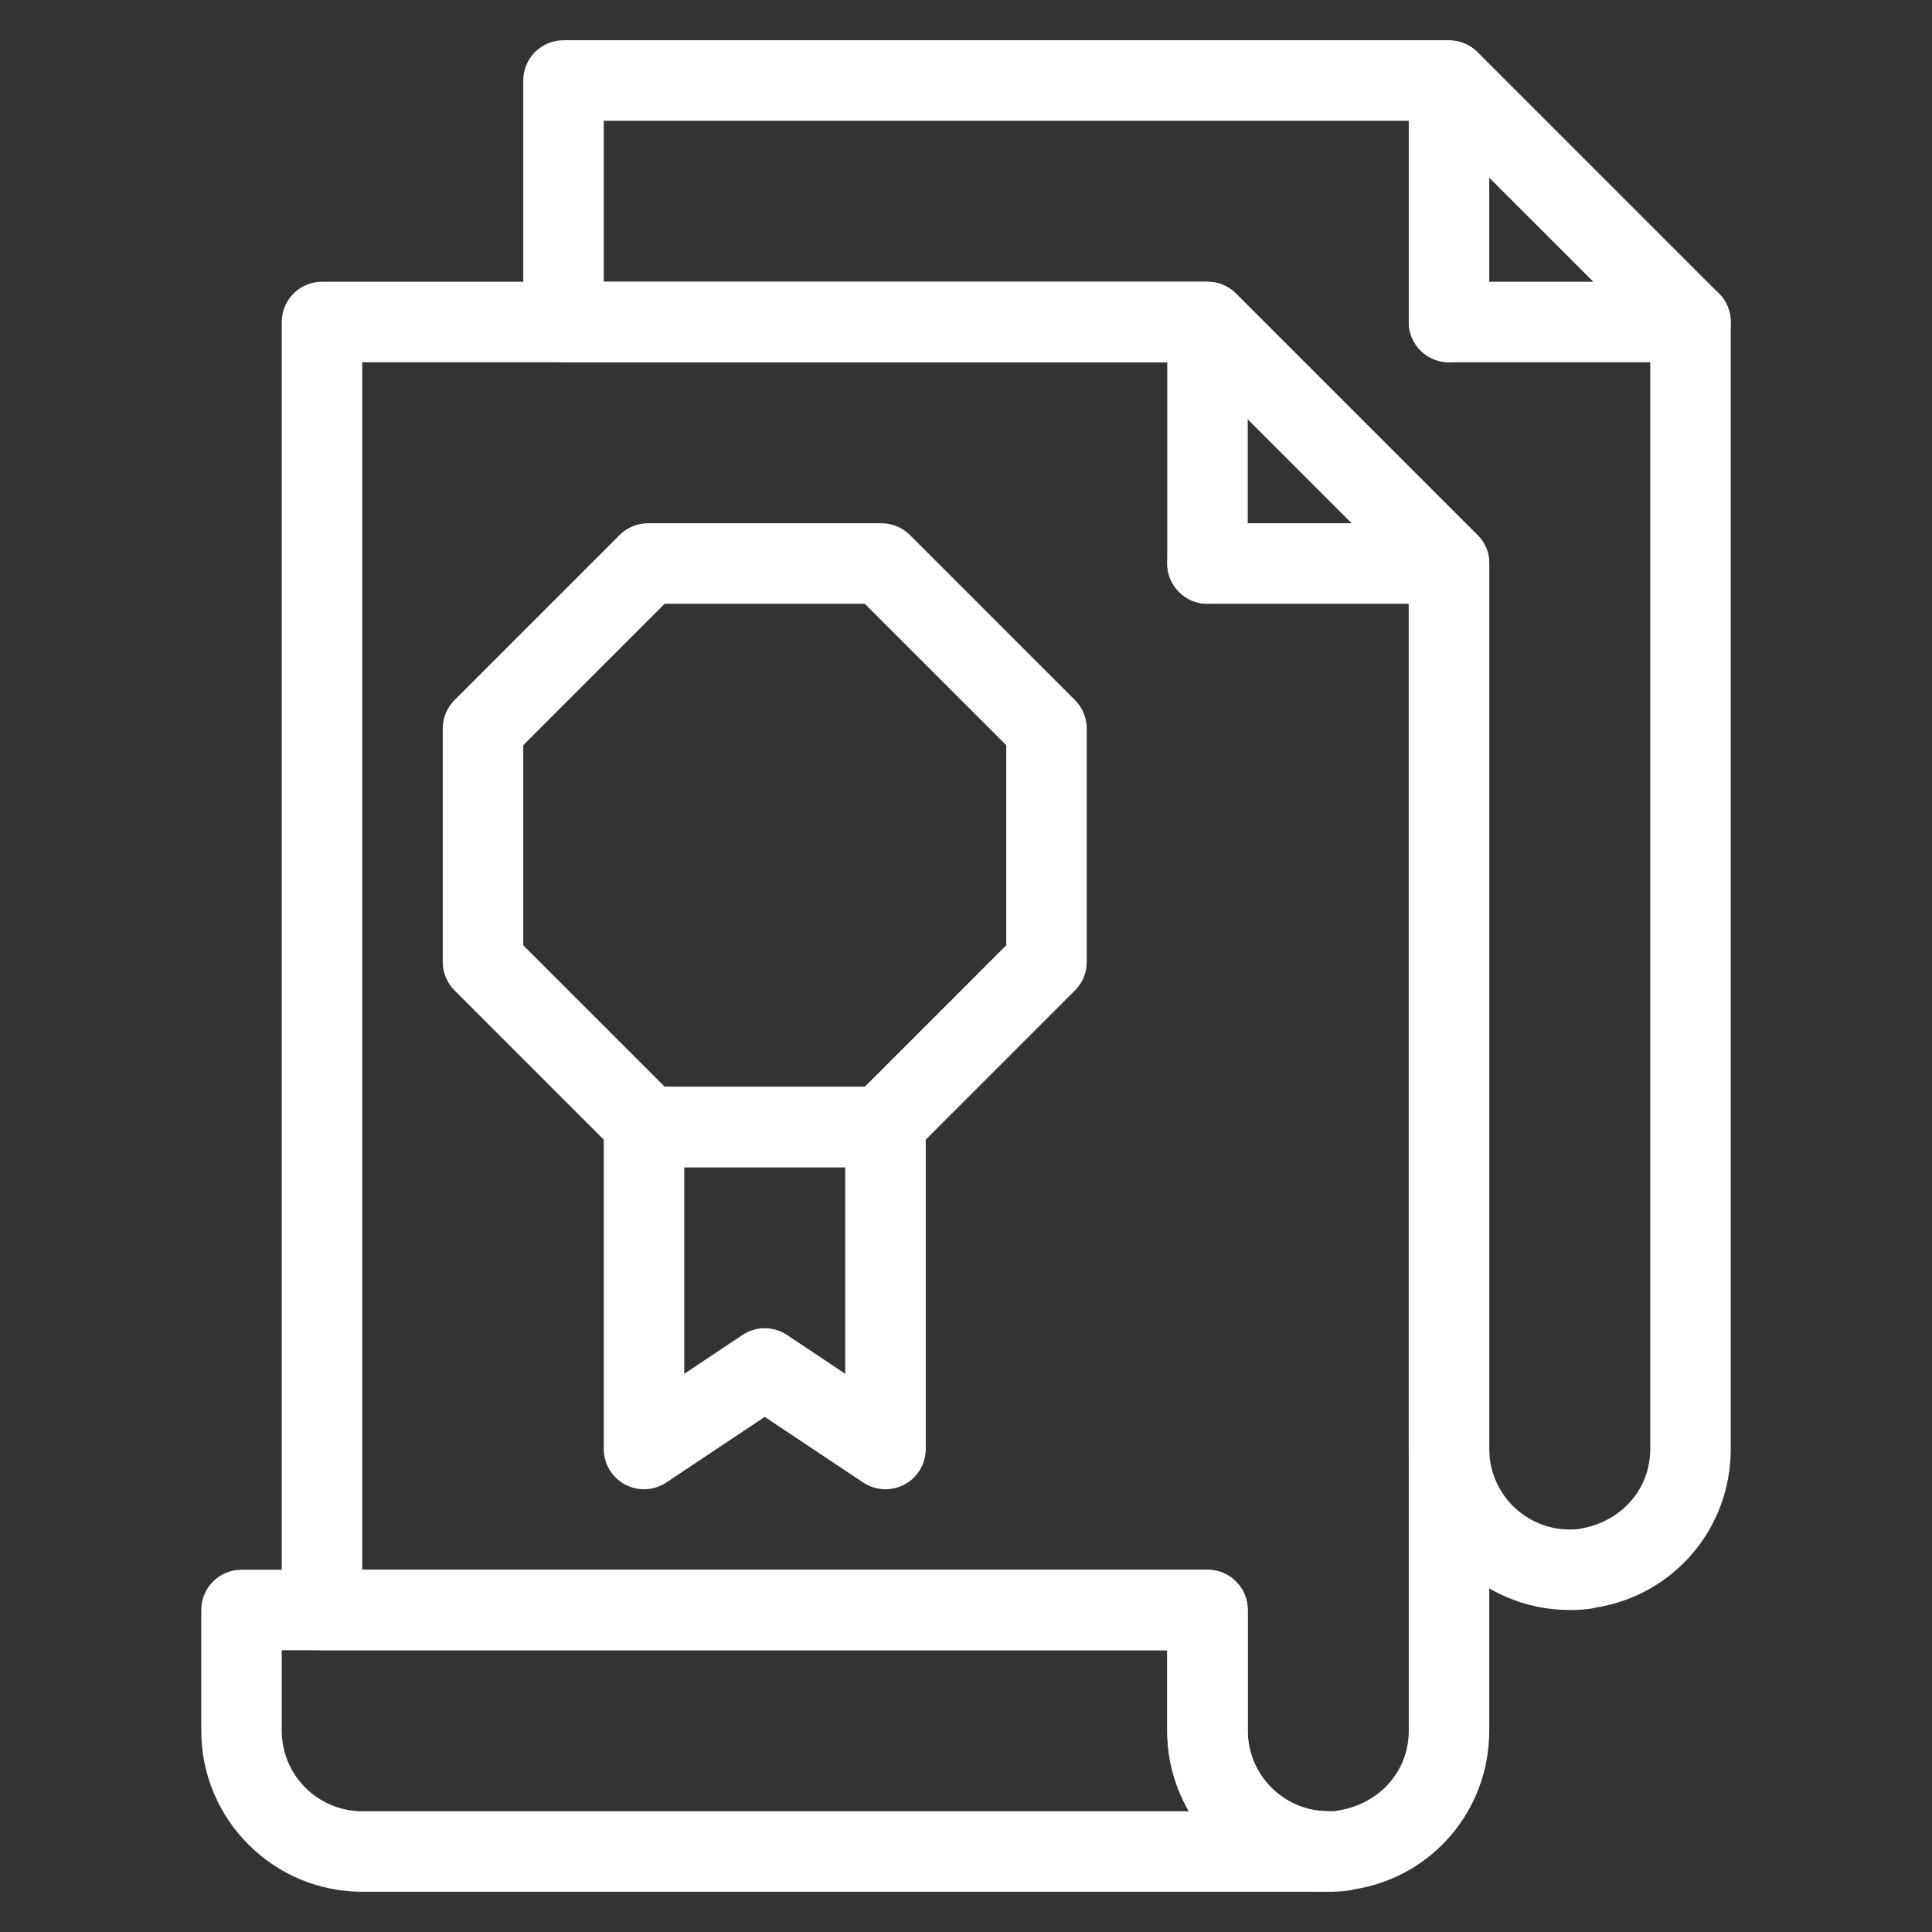
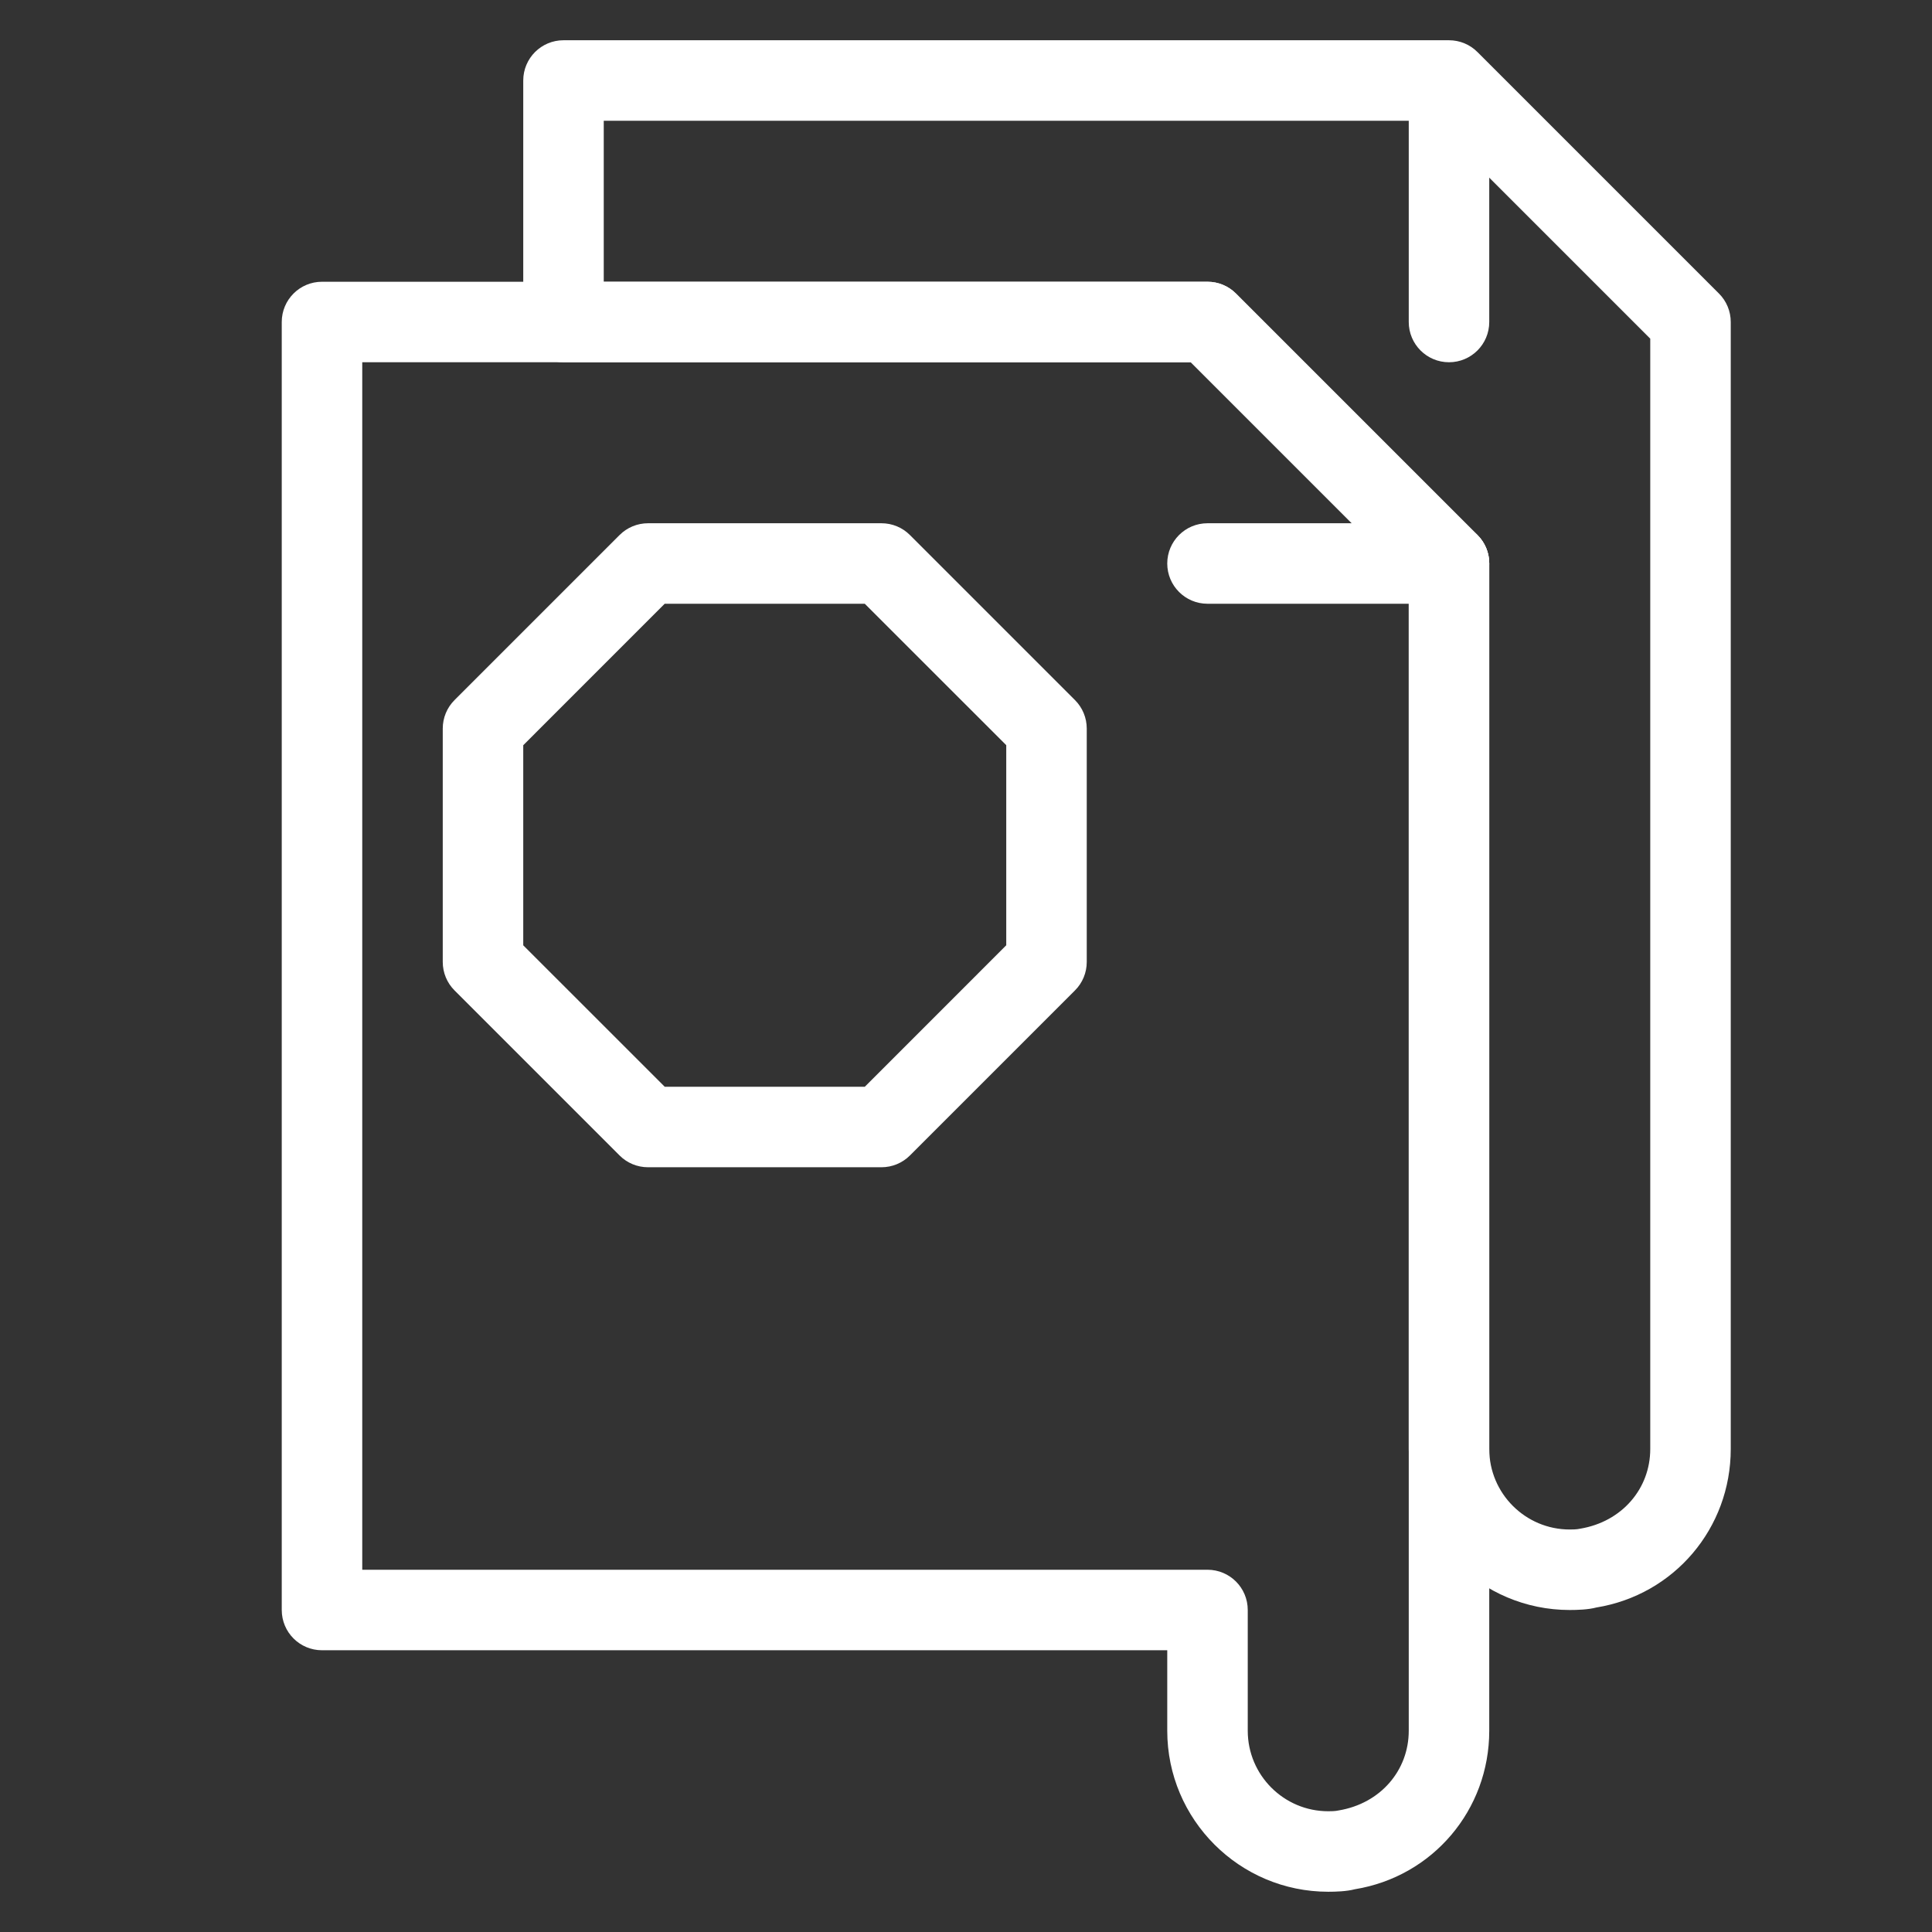
<svg xmlns="http://www.w3.org/2000/svg" id="SvgjsSvg1018" width="288" height="288" version="1.1">
  <rect width="100%" height="100%" fill="#333333" stroke="none" />
  <defs id="SvgjsDefs1019" />
  <g id="SvgjsG1020">
    <svg viewBox="0 0 48 48" width="288" height="288">
      <path d="M21.899,29h-5.799c-0.266,0-0.52-0.105-0.707-0.293l-4.101-4.101C11.105,24.419,11,24.165,11,23.899v-5.799 c0-0.265,0.105-0.52,0.293-0.707l4.101-4.101C15.581,13.105,15.835,13,16.101,13h5.799c0.266,0,0.52,0.105,0.707,0.293l4.101,4.101 C26.895,17.581,27,17.835,27,18.101v5.799c0,0.265-0.105,0.52-0.293,0.707l-4.101,4.101C22.419,28.895,22.165,29,21.899,29z M16.515,27h4.971L25,23.485v-4.971L21.485,15h-4.971L13,18.515v4.971L16.515,27z" fill="#ffffff" class="color000 svgShape" />
-       <path d="M22 37c-.194 0-.388-.057-.555-.168L19 35.202l-2.445 1.63c-.307.205-.702.224-1.026.05C15.203 36.708 15 36.369 15 36v-8c0-.553.447-1 1-1h6c.553 0 1 .447 1 1v8c0 .369-.203.708-.528.882C22.324 36.961 22.162 37 22 37zM19 33c.193 0 .387.056.555.168L21 34.132V29h-4v5.132l1.445-.964C18.613 33.056 18.807 33 19 33zM33 47H9c-2.206 0-4-1.794-4-4v-3c0-.553.447-1 1-1h24c.553 0 1 .447 1 1v3c0 1.103.897 2 2 2 .553 0 1 .447 1 1S33.553 47 33 47zM7 41v2c0 1.103.897 2 2 2h20.537C29.195 44.411 29 43.728 29 43v-2H7zM30 15c-.553 0-1-.448-1-1V9c0-.552.447-1 1-1s1 .448 1 1v5C31 14.552 30.553 15 30 15z" fill="#ffffff" class="color000 svgShape" />
      <path d="M36,15h-6c-0.553,0-1-0.448-1-1s0.447-1,1-1h6c0.553,0,1,0.448,1,1S36.553,15,36,15z" fill="#ffffff" class="color000 svgShape" />
      <path d="M33,47c-2.206,0-4-1.794-4-4v-2H8c-0.553,0-1-0.447-1-1V8c0-0.552,0.447-1,1-1h22c0.266,0,0.52,0.105,0.707,0.293l6,6 C36.895,13.48,37,13.735,37,14v29c0,1.968-1.404,3.623-3.34,3.938C33.457,46.992,33.182,47,33,47z M9,39h21c0.553,0,1,0.447,1,1v3 c0,1.103,0.897,2,2,2c0.044,0,0.178,0,0.258-0.02C34.302,44.807,35,43.981,35,43V14.414L29.586,9H9V39z" fill="#ffffff" class="color000 svgShape" />
      <path d="M39,40c-2.206,0-4-1.794-4-4V14.414L29.586,9H14c-0.553,0-1-0.448-1-1V2c0-0.552,0.447-1,1-1h22 c0.266,0,0.52,0.105,0.707,0.293l6,6C42.895,7.48,43,7.735,43,8v28c0,1.968-1.404,3.623-3.34,3.938C39.457,39.992,39.182,40,39,40z M15,7h15c0.266,0,0.52,0.105,0.707,0.293l6,6C36.895,13.48,37,13.735,37,14v22c0,1.103,0.897,2,2,2c0.044,0,0.178,0,0.258-0.02 C40.302,37.807,41,36.981,41,36V8.414L35.586,3H15V7z" fill="#ffffff" class="color000 svgShape" />
      <path d="M36,9c-0.553,0-1-0.448-1-1V3c0-0.552,0.447-1,1-1s1,0.448,1,1v5C37,8.552,36.553,9,36,9z" fill="#ffffff" class="color000 svgShape" />
-       <path d="M42,9h-6c-0.553,0-1-0.448-1-1s0.447-1,1-1h6c0.553,0,1,0.448,1,1S42.553,9,42,9z" fill="#ffffff" class="color000 svgShape" />
-       <rect width="48" height="48" fill="none" />
    </svg>
  </g>
</svg>